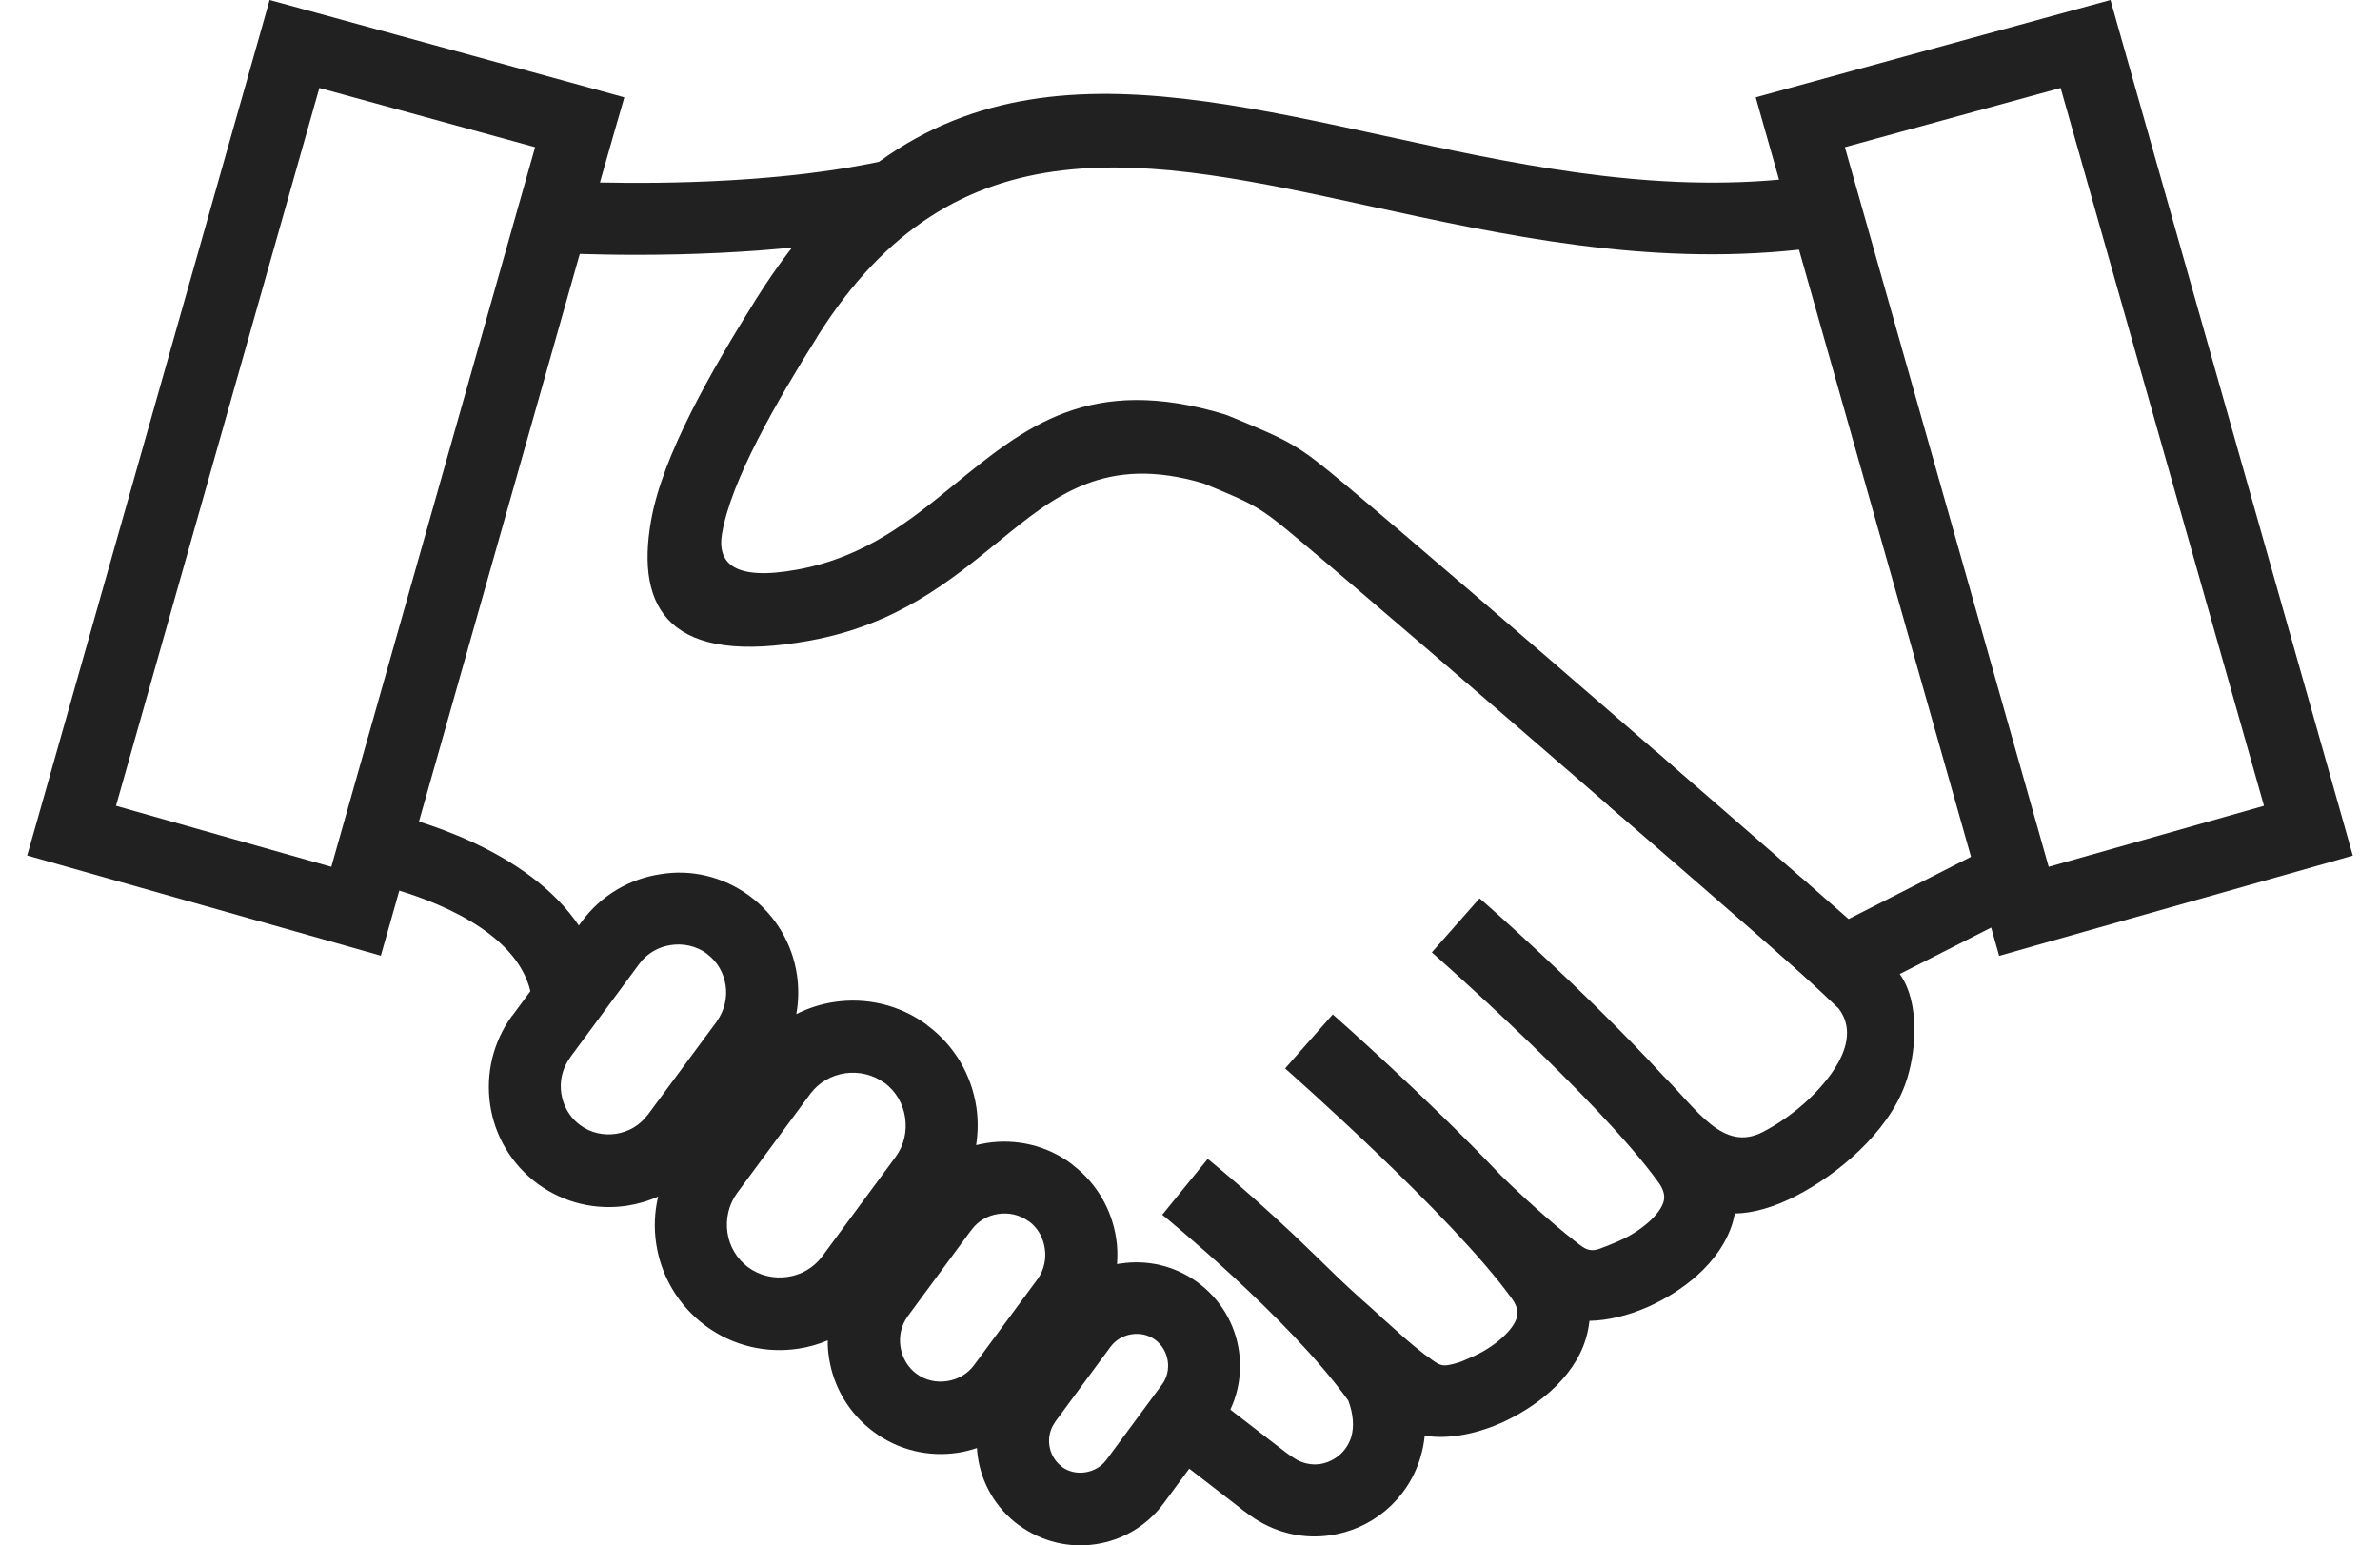
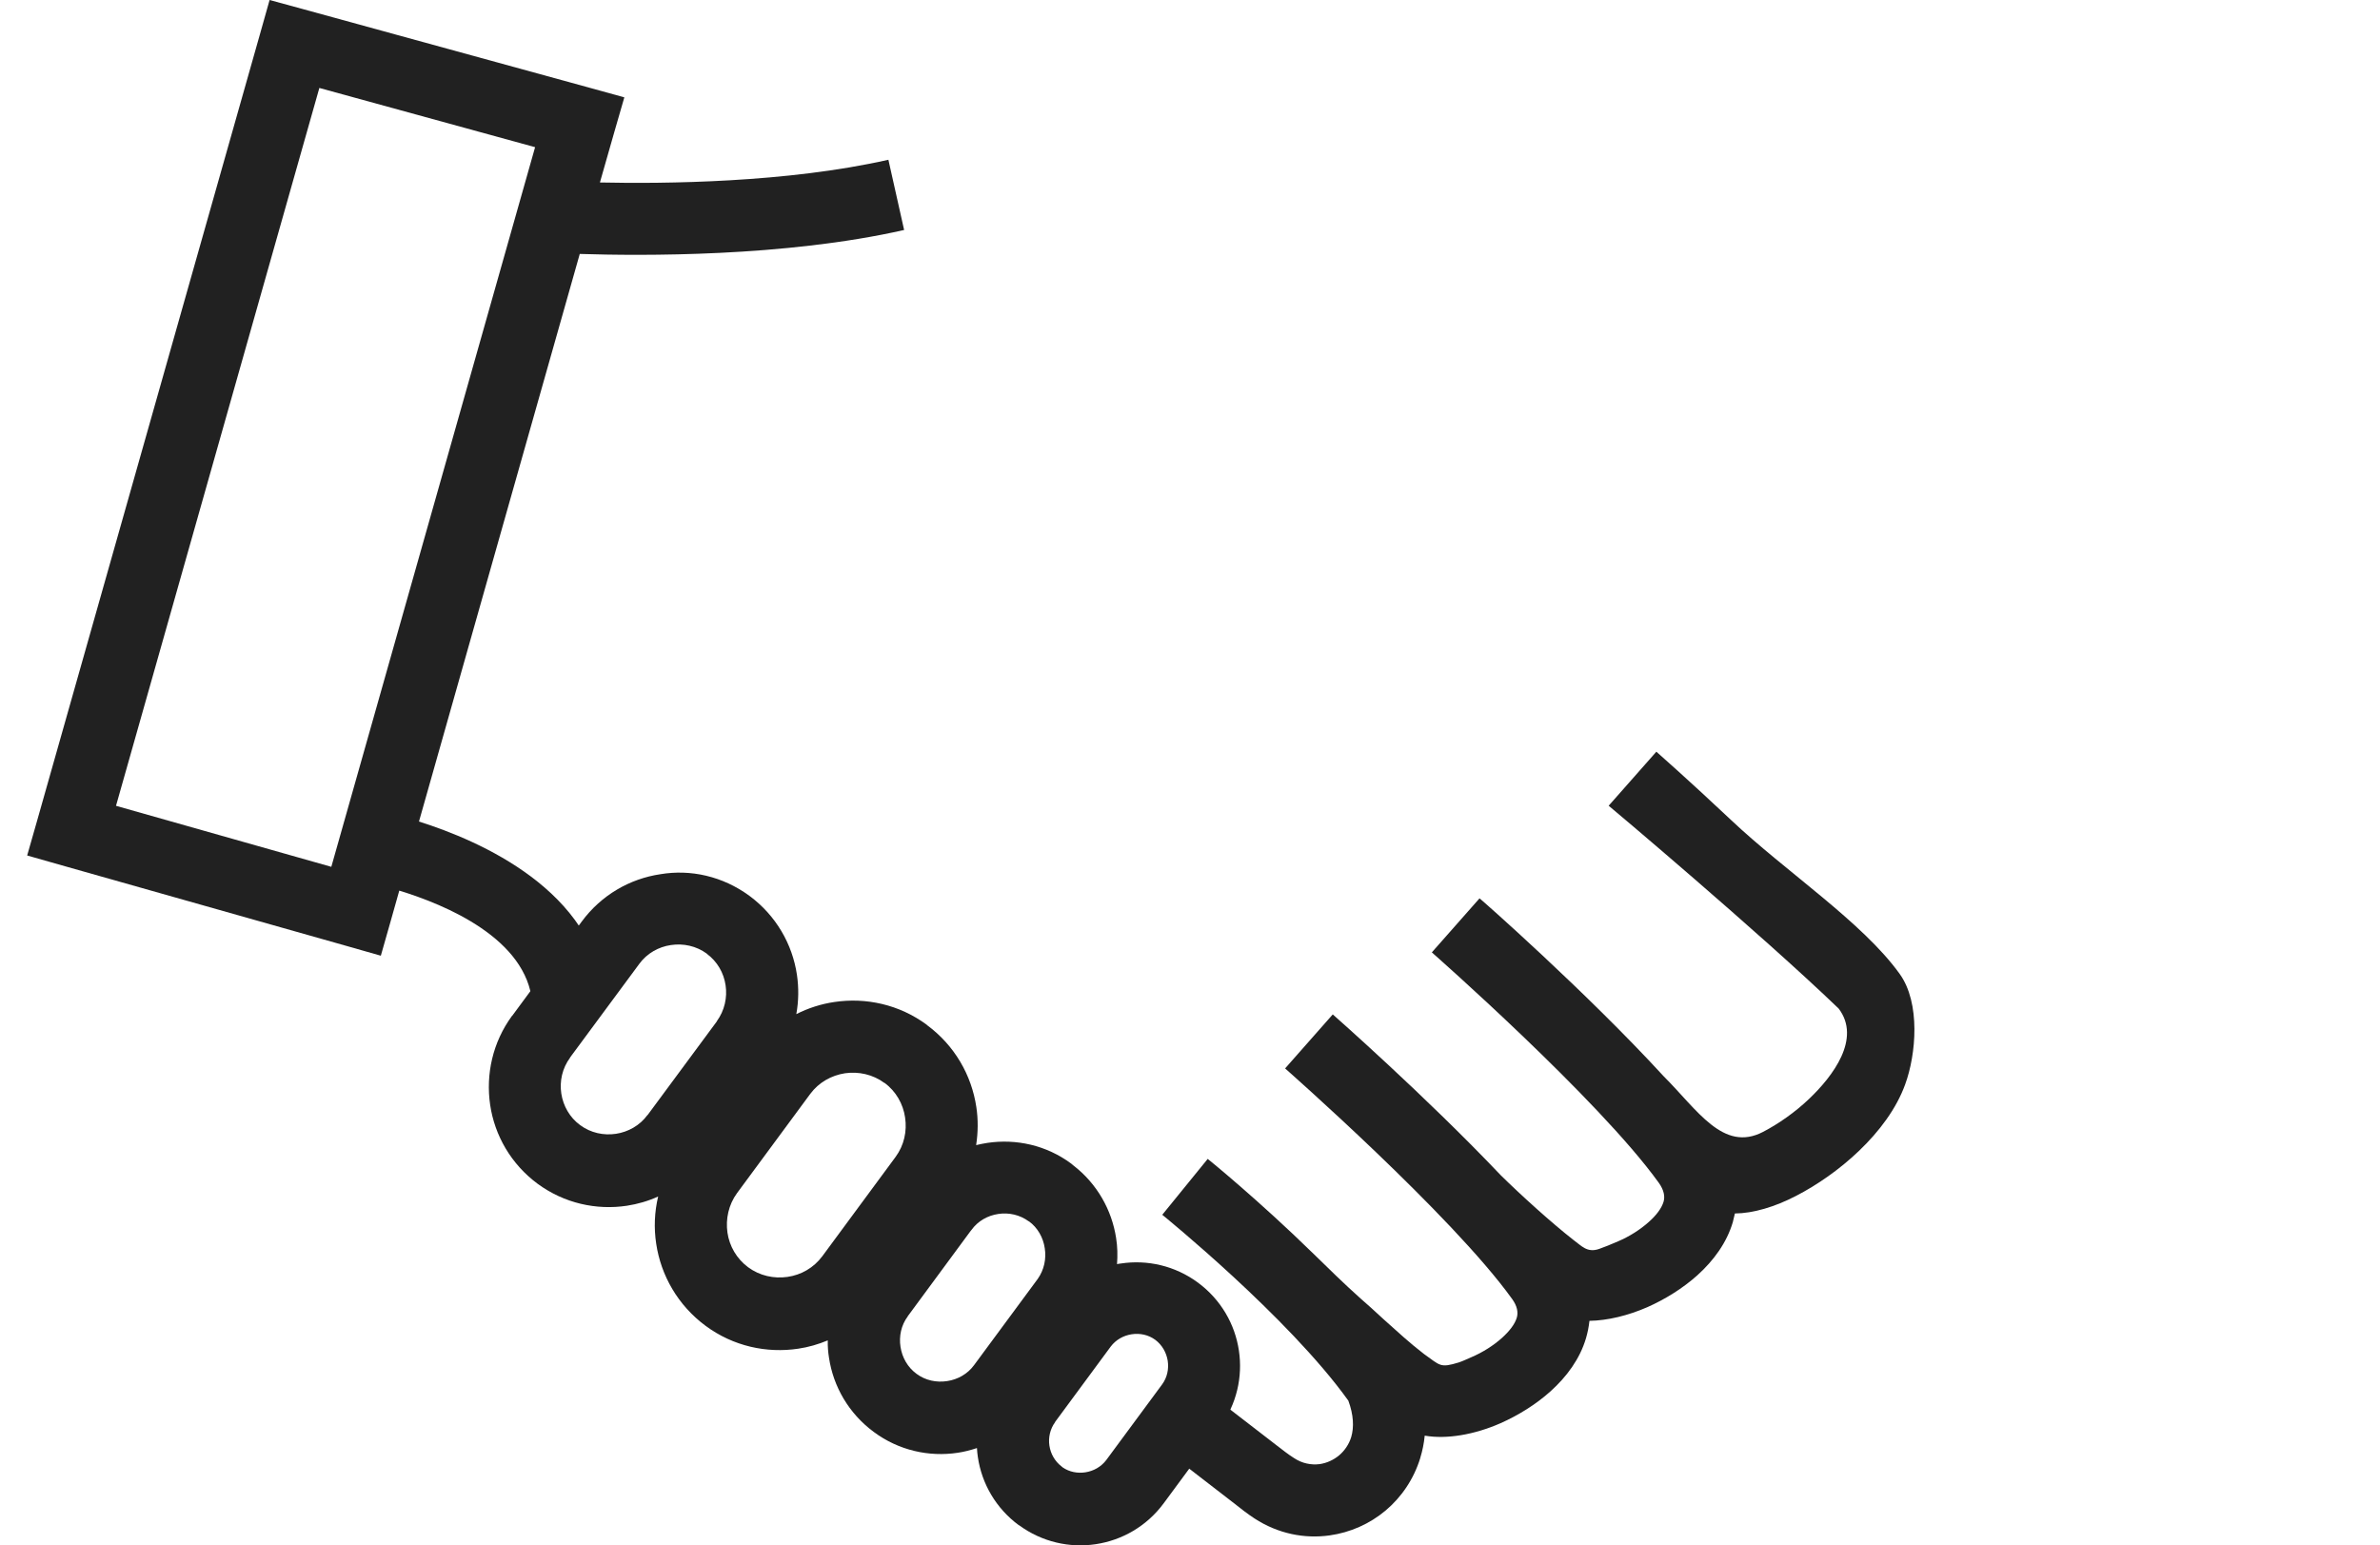
<svg xmlns="http://www.w3.org/2000/svg" width="77" height="50" viewBox="0 0 77 50" fill="none">
  <path fill-rule="evenodd" clip-rule="evenodd" d="M53.819 34.817C54.912 35.906 55.75 37.295 57.042 36.621C57.541 36.36 58.075 35.989 58.537 35.547C59.302 34.817 60.222 33.603 59.487 32.633C56.944 30.187 52.061 26.079 52.045 26.069L53.588 24.321C53.593 24.326 54.641 25.246 56.003 26.53C57.777 28.206 60.26 29.836 61.461 31.512C62.138 32.452 61.995 34.113 61.637 35.088C61.353 35.873 60.799 36.611 60.142 37.238C59.525 37.83 58.795 38.339 58.108 38.693C57.418 39.051 56.721 39.257 56.129 39.262C56.109 39.355 56.084 39.453 56.061 39.545C55.865 40.207 55.444 40.784 54.915 41.261C54.441 41.687 53.866 42.041 53.295 42.294C52.667 42.568 52.01 42.726 51.423 42.736C51.403 42.926 51.366 43.112 51.311 43.3C51.115 43.962 50.694 44.539 50.164 45.016C49.69 45.442 49.116 45.796 48.544 46.049C47.701 46.42 46.801 46.573 46.094 46.45C46.069 46.701 46.021 46.939 45.951 47.165V47.17C45.74 47.86 45.339 48.444 44.825 48.876C44.31 49.307 43.683 49.585 43.016 49.678C42.209 49.791 41.351 49.628 40.586 49.129C40.375 48.991 40.144 48.815 39.876 48.6L39.723 48.482L37.446 46.724L38.865 44.883L41.143 46.641L41.296 46.759C41.506 46.919 41.682 47.062 41.865 47.175C42.128 47.351 42.424 47.406 42.698 47.371C42.928 47.336 43.144 47.238 43.325 47.087C43.5 46.939 43.643 46.734 43.716 46.495C43.809 46.177 43.794 45.781 43.623 45.319C41.679 42.605 37.611 39.312 37.603 39.304L39.073 37.496C39.083 37.501 40.729 38.838 42.492 40.563C42.964 41.025 43.483 41.534 44.024 42.018C44.122 42.106 44.225 42.194 44.323 42.282C44.343 42.302 44.368 42.322 44.386 42.339C44.514 42.452 44.642 42.57 44.767 42.688C45.198 43.074 45.625 43.468 46.071 43.809C46.6 44.185 46.59 44.266 47.192 44.083C47.32 44.042 47.456 43.975 47.603 43.912C47.967 43.757 48.318 43.536 48.602 43.28C48.833 43.069 49.008 42.849 49.073 42.633C49.123 42.462 49.088 42.257 48.92 42.026C46.967 39.307 41.592 34.584 41.577 34.569L43.119 32.821C43.129 32.831 46.116 35.457 48.552 38.023C49.214 38.675 50.197 39.565 50.907 40.12C51.165 40.305 51.348 40.546 51.739 40.408C51.905 40.35 52.116 40.265 52.352 40.162C52.715 40.007 53.066 39.786 53.35 39.53C53.581 39.325 53.756 39.099 53.821 38.883C53.871 38.713 53.836 38.507 53.668 38.271C51.714 35.552 46.34 30.829 46.324 30.814L47.867 29.066C47.882 29.066 51.316 32.089 53.819 34.817Z" fill="#212121" />
-   <path fill-rule="evenodd" clip-rule="evenodd" d="M75.805 26.563L68.594 1.111L68.281 -0L67.169 0.303L57.939 2.836L56.803 3.15L57.122 4.276L57.558 5.813C53.129 6.215 48.815 5.269 44.787 4.394C36.773 2.646 29.826 1.131 24.461 9.678C23.011 11.996 21.428 14.747 21.062 16.854C20.558 19.721 21.679 21.557 26.216 20.724C29.003 20.215 30.724 18.813 32.326 17.506C34.14 16.026 35.77 14.7 38.935 15.64C40.596 16.325 40.749 16.39 42.045 17.481C46.362 21.101 56.62 30.042 56.74 30.145L58.867 32.016L59.459 32.535L60.159 32.176L64.42 30.012L64.679 30.927L65.795 30.609L75 28.003L76.121 27.684L75.805 26.563ZM59.806 29.736L58.273 28.389H58.268C58.238 28.364 47.731 19.204 43.533 15.688C41.96 14.371 41.784 14.296 39.785 13.468L39.735 13.448L39.627 13.408C35.268 12.091 33.176 13.799 30.854 15.695C29.472 16.822 27.997 18.028 25.797 18.429C23.741 18.806 23.192 18.219 23.362 17.248C23.666 15.52 25.105 13.029 26.434 10.91V10.905C30.916 3.747 37.129 5.101 44.29 6.664C48.617 7.604 53.259 8.617 58.203 8.078L63.768 27.722L59.806 29.736ZM66.281 28.046L59.688 4.762L66.668 2.846L73.247 26.072L66.281 28.046Z" fill="#212121" />
  <path fill-rule="evenodd" clip-rule="evenodd" d="M19.876 4.268L19.409 5.904C21.496 5.949 25.449 5.914 28.742 5.169L29.251 7.441C25.381 8.319 20.719 8.279 18.757 8.216L13.555 26.581C15.529 27.203 19.249 28.821 19.547 32.239L17.22 32.44C17.039 30.368 14.418 29.275 12.918 28.816L12.64 29.801L12.321 30.922L11.205 30.604L2 27.998L0.879 27.679L1.198 26.563L8.409 1.111L8.722 -0L9.833 0.303L19.063 2.836L20.199 3.15L19.876 4.268ZM10.719 28.046L17.312 4.762L10.332 2.846L3.753 26.072L10.719 28.046Z" fill="#212121" />
  <path fill-rule="evenodd" clip-rule="evenodd" d="M37.378 43.351C37.152 43.185 36.879 43.13 36.613 43.17C36.347 43.211 36.104 43.346 35.936 43.567L34.132 46.012H34.137C33.972 46.238 33.912 46.516 33.952 46.777C33.992 47.038 34.127 47.281 34.348 47.449L34.383 47.479C34.599 47.627 34.862 47.675 35.113 47.637C35.376 47.597 35.622 47.462 35.79 47.241L37.599 44.791C37.764 44.565 37.819 44.291 37.779 44.026C37.736 43.762 37.599 43.517 37.378 43.351ZM24.245 28.984C25.108 29.621 25.637 30.552 25.783 31.538C25.845 31.959 25.84 32.39 25.763 32.812C26.149 32.616 26.565 32.483 26.992 32.42C28.015 32.267 29.093 32.498 29.989 33.16V33.165C30.889 33.828 31.433 34.791 31.587 35.816C31.649 36.223 31.644 36.639 31.581 37.05C31.704 37.02 31.822 36.998 31.945 36.978C32.871 36.84 33.851 37.05 34.659 37.65L34.717 37.7C35.497 38.297 35.971 39.155 36.109 40.053C36.154 40.331 36.161 40.617 36.139 40.901C36.184 40.89 36.222 40.885 36.267 40.88C37.109 40.752 38.01 40.948 38.755 41.497C39.505 42.052 39.956 42.849 40.082 43.697C40.209 44.54 40.014 45.44 39.46 46.185L37.651 48.636C37.097 49.386 36.299 49.834 35.452 49.962C34.609 50.09 33.714 49.895 32.964 49.345V49.35C32.219 48.801 31.762 47.999 31.637 47.146C31.622 47.048 31.612 46.95 31.607 46.852C31.401 46.92 31.19 46.975 30.98 47.005C30.059 47.143 29.078 46.933 28.266 46.328C27.453 45.726 26.959 44.853 26.821 43.933C26.791 43.747 26.776 43.562 26.781 43.368C26.472 43.496 26.154 43.589 25.825 43.637C24.802 43.79 23.724 43.559 22.828 42.897C21.933 42.235 21.383 41.267 21.23 40.241C21.153 39.737 21.173 39.218 21.293 38.713C20.97 38.861 20.626 38.959 20.28 39.012C19.294 39.16 18.256 38.934 17.395 38.302C16.533 37.665 16.003 36.734 15.858 35.749C15.713 34.763 15.936 33.725 16.568 32.864H16.573L18.817 29.822C19.455 28.954 20.385 28.43 21.366 28.285C22.339 28.121 23.377 28.347 24.245 28.984ZM23.475 31.879C23.418 31.482 23.207 31.109 22.868 30.86V30.855C22.525 30.605 22.108 30.517 21.707 30.577C21.306 30.635 20.932 30.845 20.684 31.184L18.439 34.221H18.444C18.188 34.565 18.1 34.986 18.16 35.383C18.221 35.779 18.429 36.153 18.767 36.401C19.111 36.657 19.532 36.744 19.929 36.684C20.325 36.624 20.699 36.416 20.947 36.077H20.952L23.197 33.04H23.192C23.442 32.696 23.535 32.275 23.475 31.879ZM29.282 36.155C29.219 35.719 28.988 35.307 28.614 35.034V35.039C28.238 34.761 27.777 34.663 27.34 34.725C26.899 34.793 26.492 35.019 26.214 35.393L23.844 38.605C23.57 38.982 23.473 39.443 23.535 39.88C23.598 40.316 23.829 40.722 24.203 41.001C24.579 41.279 25.04 41.377 25.477 41.314C25.918 41.252 26.324 41.021 26.603 40.647L28.973 37.434C29.252 37.056 29.349 36.596 29.282 36.155ZM33.801 40.386C33.751 40.043 33.575 39.724 33.287 39.514V39.519C32.994 39.303 32.635 39.225 32.296 39.278C31.958 39.328 31.639 39.503 31.428 39.797L31.388 39.847L29.369 42.586V42.591C29.154 42.879 29.081 43.238 29.134 43.577C29.186 43.92 29.364 44.239 29.653 44.45C29.941 44.665 30.3 44.738 30.643 44.685C30.987 44.633 31.306 44.455 31.516 44.166L33.573 41.38C33.779 41.089 33.856 40.73 33.801 40.386Z" fill="#212121" />
</svg>